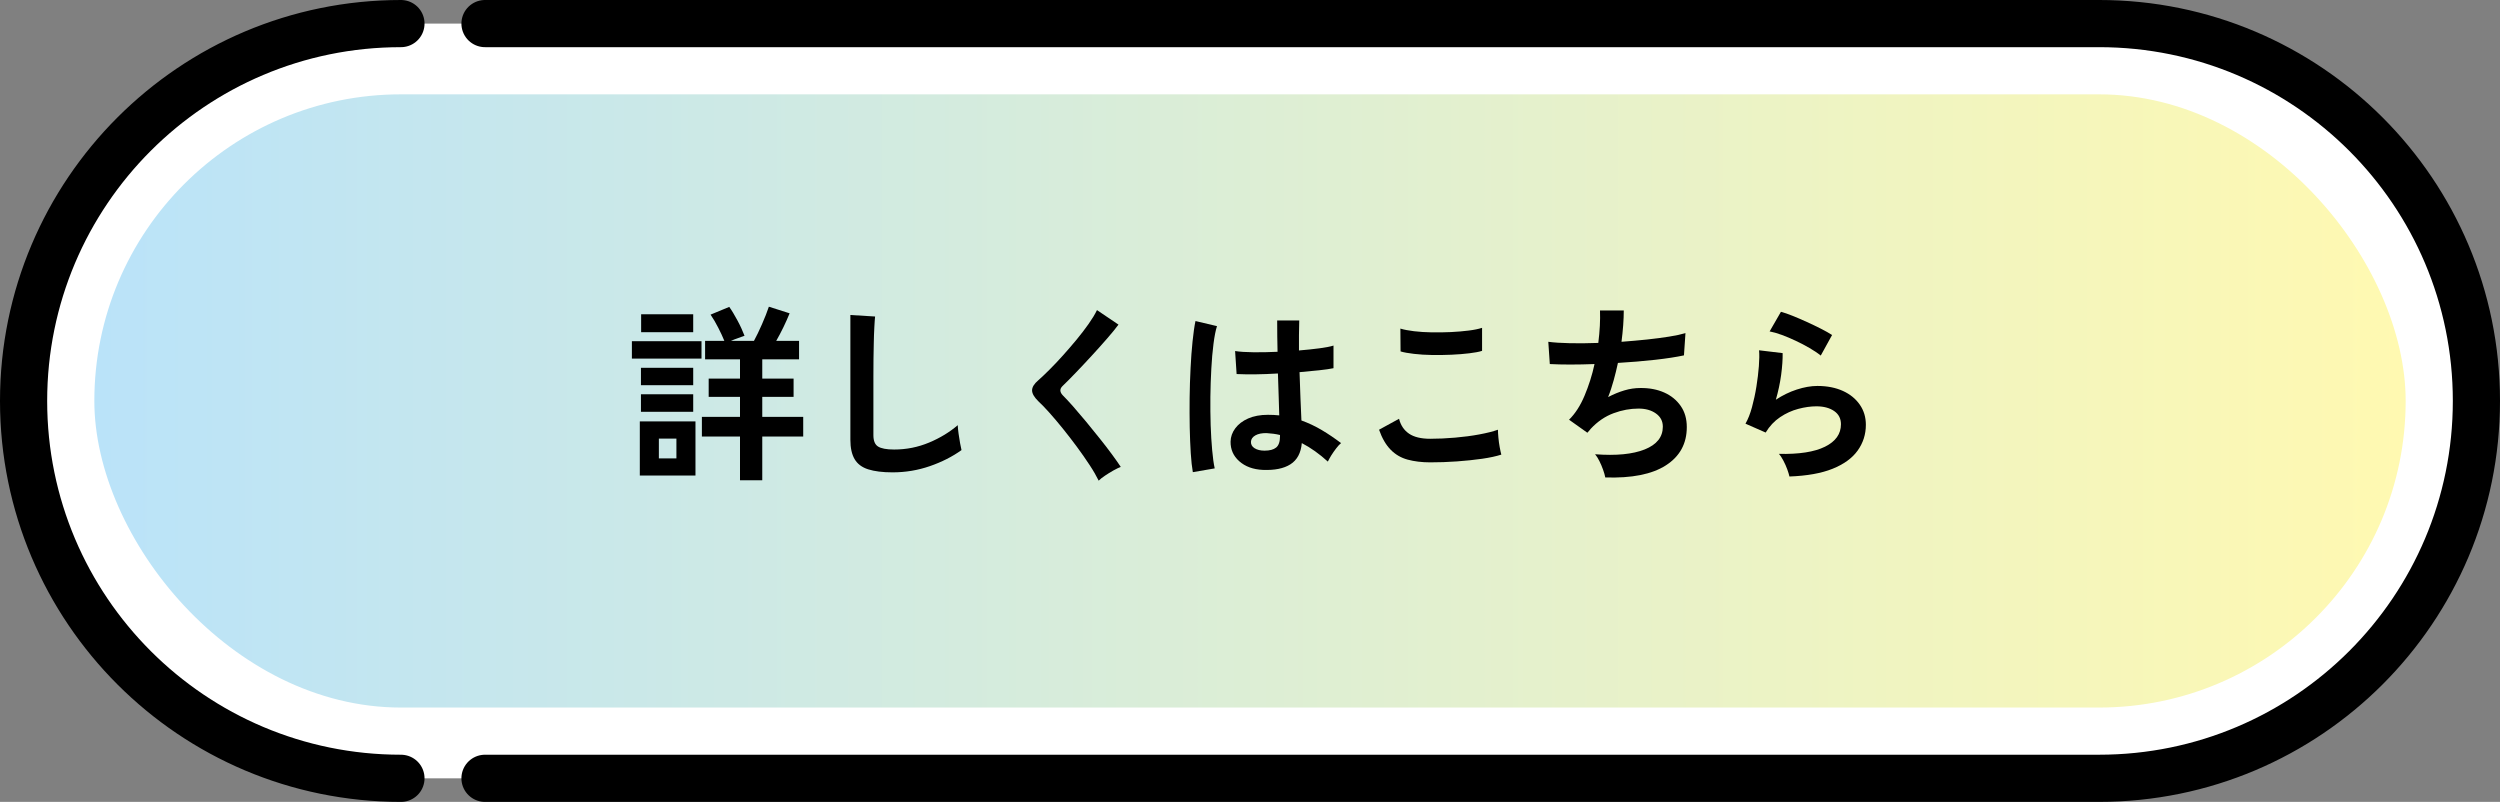
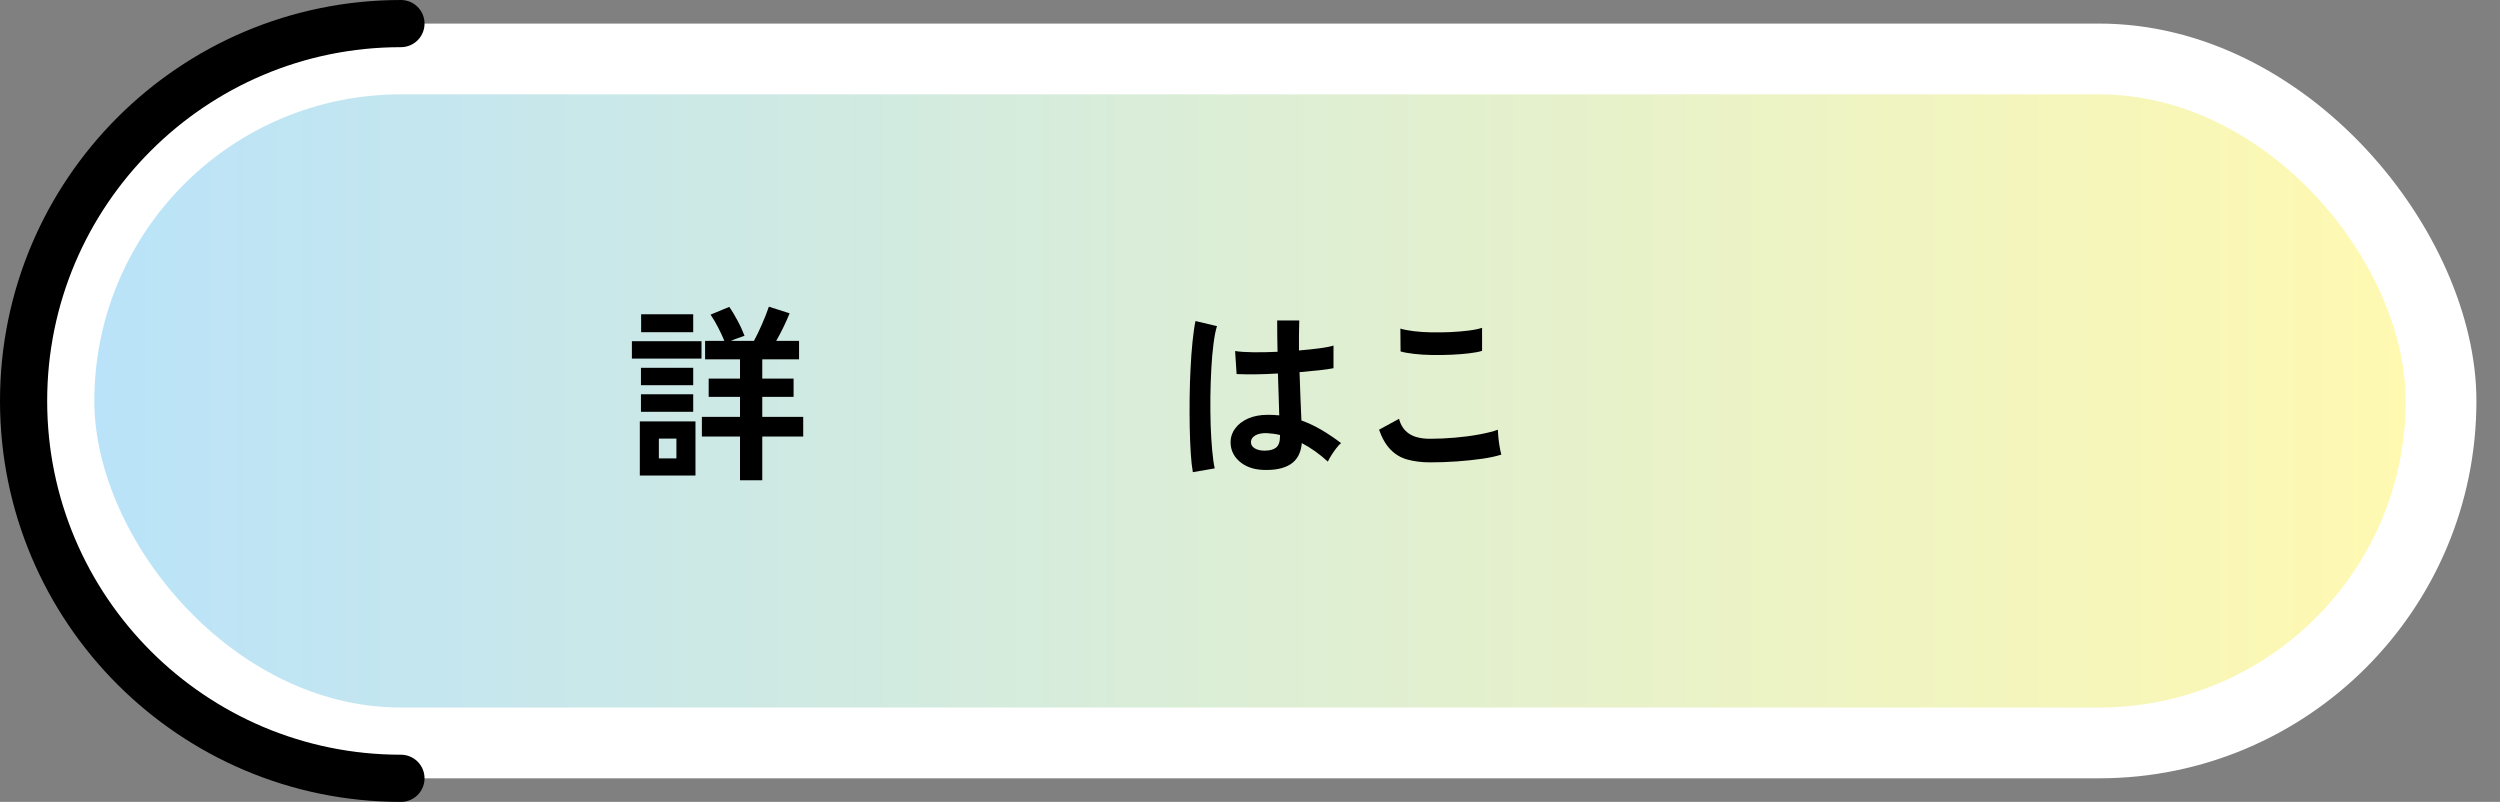
<svg xmlns="http://www.w3.org/2000/svg" id="_レイヤー_2" data-name="レイヤー 2" width="265" height="85" viewBox="0 0 265 85">
  <rect x="0" y="0" width="265" height="85" fill="#808080" stroke="none" />
  <defs>
    <style>
      .cls-1 {
        stroke: #000;
        stroke-linecap: round;
        stroke-linejoin: round;
        stroke-width: 5px;
      }

      .cls-1, .cls-2 {
        fill: #fff;
      }

      .cls-3 {
        fill: url(#_名称未設定グラデーション_22);
      }
    </style>
    <linearGradient id="_名称未設定グラデーション_22" data-name="名称未設定グラデーション 22" x1="10" y1="42.5" x2="255" y2="42.5" gradientUnits="userSpaceOnUse">
      <stop offset="0" stop-color="#bae3f9" />
      <stop offset="1" stop-color="#fff9b1" />
    </linearGradient>
  </defs>
  <g id="TOPICS">
    <g>
      <rect class="cls-2" x="2.5" y="2.5" width="260" height="80" rx="40" ry="40" />
      <path class="cls-1" d="M42.5,2.5C20.41,2.5,2.5,20.41,2.5,42.5h0c0,22.09,17.91,40,40,40" />
-       <path class="cls-1" d="M51.41,82.5H222.5c22.09,0,40-17.91,40-40h0c0-22.09-17.91-40-40-40H51.41" />
      <rect class="cls-3" x="10" y="10" width="245" height="65" rx="32.5" ry="32.5" />
      <g>
        <path d="M66.98,38.01v-1.84h7.38v1.84h-7.38Zm.84,12.4v-5.74h5.9v5.74h-5.9Zm.12-9.58v-1.84h5.54v1.84h-5.54Zm0,2.82v-1.86h5.54v1.86h-5.54Zm.02-8.44v-1.9h5.52v1.9h-5.52Zm1.88,13.38h1.86v-2.1h-1.86v2.1Zm8.6,2.32v-4.64h-4.04v-2.08h4.04v-2.12h-3.32v-1.94h3.32v-2.04h-3.7v-1.96h2.04c-.17-.43-.39-.89-.65-1.4-.26-.51-.53-.97-.81-1.38l1.98-.82c.27,.37,.55,.85,.86,1.42,.31,.57,.56,1.12,.76,1.64-.19,.07-.41,.15-.67,.24-.26,.09-.52,.19-.77,.3h2.44c.27-.49,.55-1.08,.85-1.76s.54-1.3,.73-1.86l2.2,.7c-.19,.47-.41,.96-.66,1.48-.25,.52-.51,1-.76,1.44h2.42v1.96h-3.9v2.04h3.32v1.94h-3.32v2.12h4.34v2.08h-4.34v4.64h-2.36Z" />
-         <path d="M94.62,50.07c-1.07,0-1.93-.11-2.59-.32s-1.14-.57-1.44-1.08c-.3-.51-.45-1.19-.45-2.06v-13.22l2.62,.16c-.03,.23-.05,.61-.08,1.14-.03,.53-.05,1.11-.06,1.72-.01,.49-.02,1.03-.03,1.62,0,.59-.01,1.23-.01,1.94v6.16c0,.59,.16,.99,.49,1.2,.33,.21,.9,.32,1.71,.32,1.31,0,2.54-.25,3.71-.74,1.17-.49,2.18-1.11,3.03-1.84,.01,.25,.04,.56,.09,.91,.05,.35,.1,.69,.16,1,.06,.31,.11,.56,.15,.73-.96,.69-2.08,1.26-3.35,1.7-1.27,.44-2.59,.66-3.95,.66Z" />
-         <path d="M116.46,50.95c-.24-.49-.56-1.05-.97-1.67s-.85-1.26-1.34-1.92-.98-1.3-1.49-1.93c-.51-.63-.98-1.19-1.43-1.69-.45-.5-.83-.9-1.15-1.19-.45-.44-.68-.83-.68-1.17s.22-.7,.66-1.07c.33-.29,.73-.67,1.18-1.12s.93-.95,1.42-1.5c.49-.55,.98-1.11,1.45-1.68,.47-.57,.9-1.13,1.28-1.67,.38-.54,.68-1.03,.89-1.47l2.28,1.54c-.29,.4-.7,.89-1.21,1.48-.51,.59-1.06,1.2-1.64,1.83-.58,.63-1.14,1.23-1.69,1.8-.55,.57-1.01,1.04-1.4,1.41-.31,.31-.29,.63,.04,.98,.29,.29,.66,.68,1.09,1.17,.43,.49,.89,1.03,1.38,1.62,.49,.59,.97,1.19,1.45,1.79s.91,1.16,1.3,1.69c.39,.53,.69,.96,.92,1.31-.21,.08-.47,.21-.78,.38-.31,.17-.6,.36-.89,.55s-.51,.37-.67,.53Z" />
        <path d="M126.44,50.05c-.09-.52-.17-1.19-.22-2.01-.05-.82-.09-1.73-.11-2.74-.02-1.01-.02-2.05-.01-3.12s.05-2.12,.1-3.15c.05-1.03,.12-1.97,.21-2.84,.09-.87,.19-1.59,.31-2.16l2.28,.54c-.15,.47-.27,1.09-.37,1.88-.1,.79-.18,1.66-.23,2.63s-.09,1.96-.1,2.99c-.01,1.03,0,2.02,.03,2.99s.09,1.85,.16,2.65c.07,.8,.16,1.45,.27,1.94l-2.32,.4Zm7.42-.24c-1.04-.05-1.87-.36-2.5-.92-.63-.56-.93-1.25-.92-2.08,.01-.51,.18-.98,.5-1.41,.32-.43,.77-.78,1.36-1.04,.59-.26,1.29-.39,2.1-.39,.43,0,.83,.02,1.2,.06-.01-.59-.03-1.25-.06-2s-.05-1.56-.08-2.44c-.83,.05-1.63,.08-2.4,.09-.77,0-1.43,0-1.98-.03l-.16-2.44c.49,.08,1.14,.12,1.95,.13,.81,0,1.66,0,2.55-.05-.01-.53-.02-1.08-.03-1.63,0-.55-.01-1.12-.01-1.69h2.34c-.01,.51-.02,1.03-.03,1.56s0,1.07,0,1.62c.8-.07,1.53-.14,2.18-.23,.65-.09,1.15-.18,1.48-.29v2.4c-.37,.08-.88,.15-1.52,.22-.64,.07-1.33,.13-2.08,.2,.03,.97,.06,1.9,.1,2.79,.04,.89,.07,1.66,.1,2.33,.75,.27,1.47,.61,2.16,1.02,.69,.41,1.37,.87,2.04,1.38-.15,.12-.32,.3-.51,.55-.19,.25-.37,.5-.53,.76s-.28,.48-.36,.65c-.89-.81-1.81-1.47-2.76-1.96-.09,1.05-.5,1.8-1.21,2.25-.71,.45-1.68,.64-2.91,.59Zm.18-2.04c.55,0,.96-.11,1.23-.33,.27-.22,.41-.62,.41-1.19v-.14c-.45-.11-.93-.17-1.42-.2-.49-.01-.89,.07-1.19,.24-.3,.17-.46,.4-.47,.68s.11,.51,.38,.68c.27,.17,.62,.26,1.06,.26Z" />
        <path d="M151.6,49.01c-.89,0-1.69-.1-2.39-.29-.7-.19-1.3-.54-1.8-1.05-.5-.51-.91-1.21-1.23-2.12l2.12-1.16c.17,.69,.53,1.22,1.06,1.58,.53,.36,1.28,.54,2.24,.54,.85,0,1.73-.04,2.64-.12,.91-.08,1.76-.19,2.56-.34,.8-.15,1.46-.31,1.98-.5,0,.21,.02,.49,.05,.84s.08,.69,.14,1.02,.12,.59,.17,.78c-.53,.17-1.21,.32-2.04,.44s-1.72,.21-2.67,.28c-.95,.07-1.9,.1-2.83,.1Zm-3.14-11.76l-.02-2.42c.39,.12,.87,.21,1.45,.28,.58,.07,1.21,.11,1.88,.12,.67,.01,1.35,0,2.03-.03s1.31-.09,1.88-.16,1.05-.17,1.42-.29v2.44c-.33,.11-.79,.19-1.36,.26s-1.2,.12-1.88,.15-1.37,.04-2.06,.03c-.69-.01-1.33-.05-1.92-.12-.59-.07-1.06-.15-1.42-.26Z" />
-         <path d="M170.16,50.61c-.04-.23-.12-.5-.23-.81-.11-.31-.24-.62-.39-.92-.15-.3-.3-.54-.46-.73,2.23,.17,3.98,0,5.26-.51,1.28-.51,1.92-1.32,1.92-2.41,0-.59-.24-1.05-.73-1.4s-1.1-.52-1.85-.52c-.87,0-1.75,.16-2.64,.49-.89,.33-1.7,.88-2.42,1.65-.05,.07-.11,.14-.17,.21s-.12,.14-.19,.21l-1.94-1.38c.64-.63,1.19-1.47,1.64-2.54,.45-1.07,.81-2.19,1.06-3.36-1.85,.07-3.43,.07-4.74,0l-.16-2.36c.59,.08,1.35,.13,2.28,.15,.93,.02,1.94,.01,3.02-.03,.16-1.27,.22-2.41,.18-3.44h2.52c0,.97-.08,2.08-.24,3.32,.93-.07,1.83-.15,2.7-.24,.87-.09,1.65-.2,2.36-.31,.71-.11,1.28-.24,1.72-.37l-.16,2.36c-.79,.17-1.81,.33-3.06,.47-1.25,.14-2.57,.25-3.94,.33-.13,.61-.28,1.23-.45,1.84-.17,.61-.36,1.21-.59,1.78,.59-.31,1.16-.54,1.73-.71,.57-.17,1.13-.25,1.69-.25,.95-.01,1.79,.15,2.53,.48,.74,.33,1.32,.81,1.75,1.43,.43,.62,.64,1.36,.64,2.23,0,1.76-.74,3.11-2.22,4.06s-3.62,1.37-6.42,1.28Z" />
-         <path d="M189.68,50.51c-.04-.2-.12-.45-.23-.76s-.25-.61-.41-.92c-.16-.31-.32-.55-.48-.72,2.13,.05,3.76-.2,4.89-.76,1.13-.56,1.69-1.35,1.69-2.38,0-.6-.24-1.07-.72-1.4s-1.11-.5-1.88-.5c-.6,0-1.24,.09-1.92,.27-.68,.18-1.32,.47-1.93,.88-.61,.41-1.12,.95-1.53,1.63l-2.14-.94c.27-.47,.5-1.05,.69-1.75,.19-.7,.35-1.43,.47-2.19,.12-.76,.21-1.48,.26-2.16,.05-.68,.06-1.24,.02-1.68l2.5,.3c.01,.65-.04,1.42-.16,2.31s-.31,1.76-.56,2.63c.71-.47,1.45-.83,2.22-1.08,.77-.25,1.5-.38,2.18-.38,1.04,0,1.94,.18,2.71,.53s1.36,.84,1.79,1.46,.64,1.33,.64,2.13c0,1.01-.29,1.92-.87,2.73-.58,.81-1.47,1.45-2.66,1.93-1.19,.48-2.72,.75-4.57,.82Zm3.32-12.82c-.33-.27-.73-.53-1.19-.8s-.94-.52-1.45-.76c-.51-.24-1-.45-1.49-.63-.49-.18-.92-.3-1.29-.37l1.2-2.08c.35,.09,.76,.24,1.24,.43s.98,.41,1.51,.65c.53,.24,1.03,.48,1.5,.72,.47,.24,.86,.46,1.17,.66l-1.2,2.18Z" />
      </g>
    </g>
  </g>
</svg>